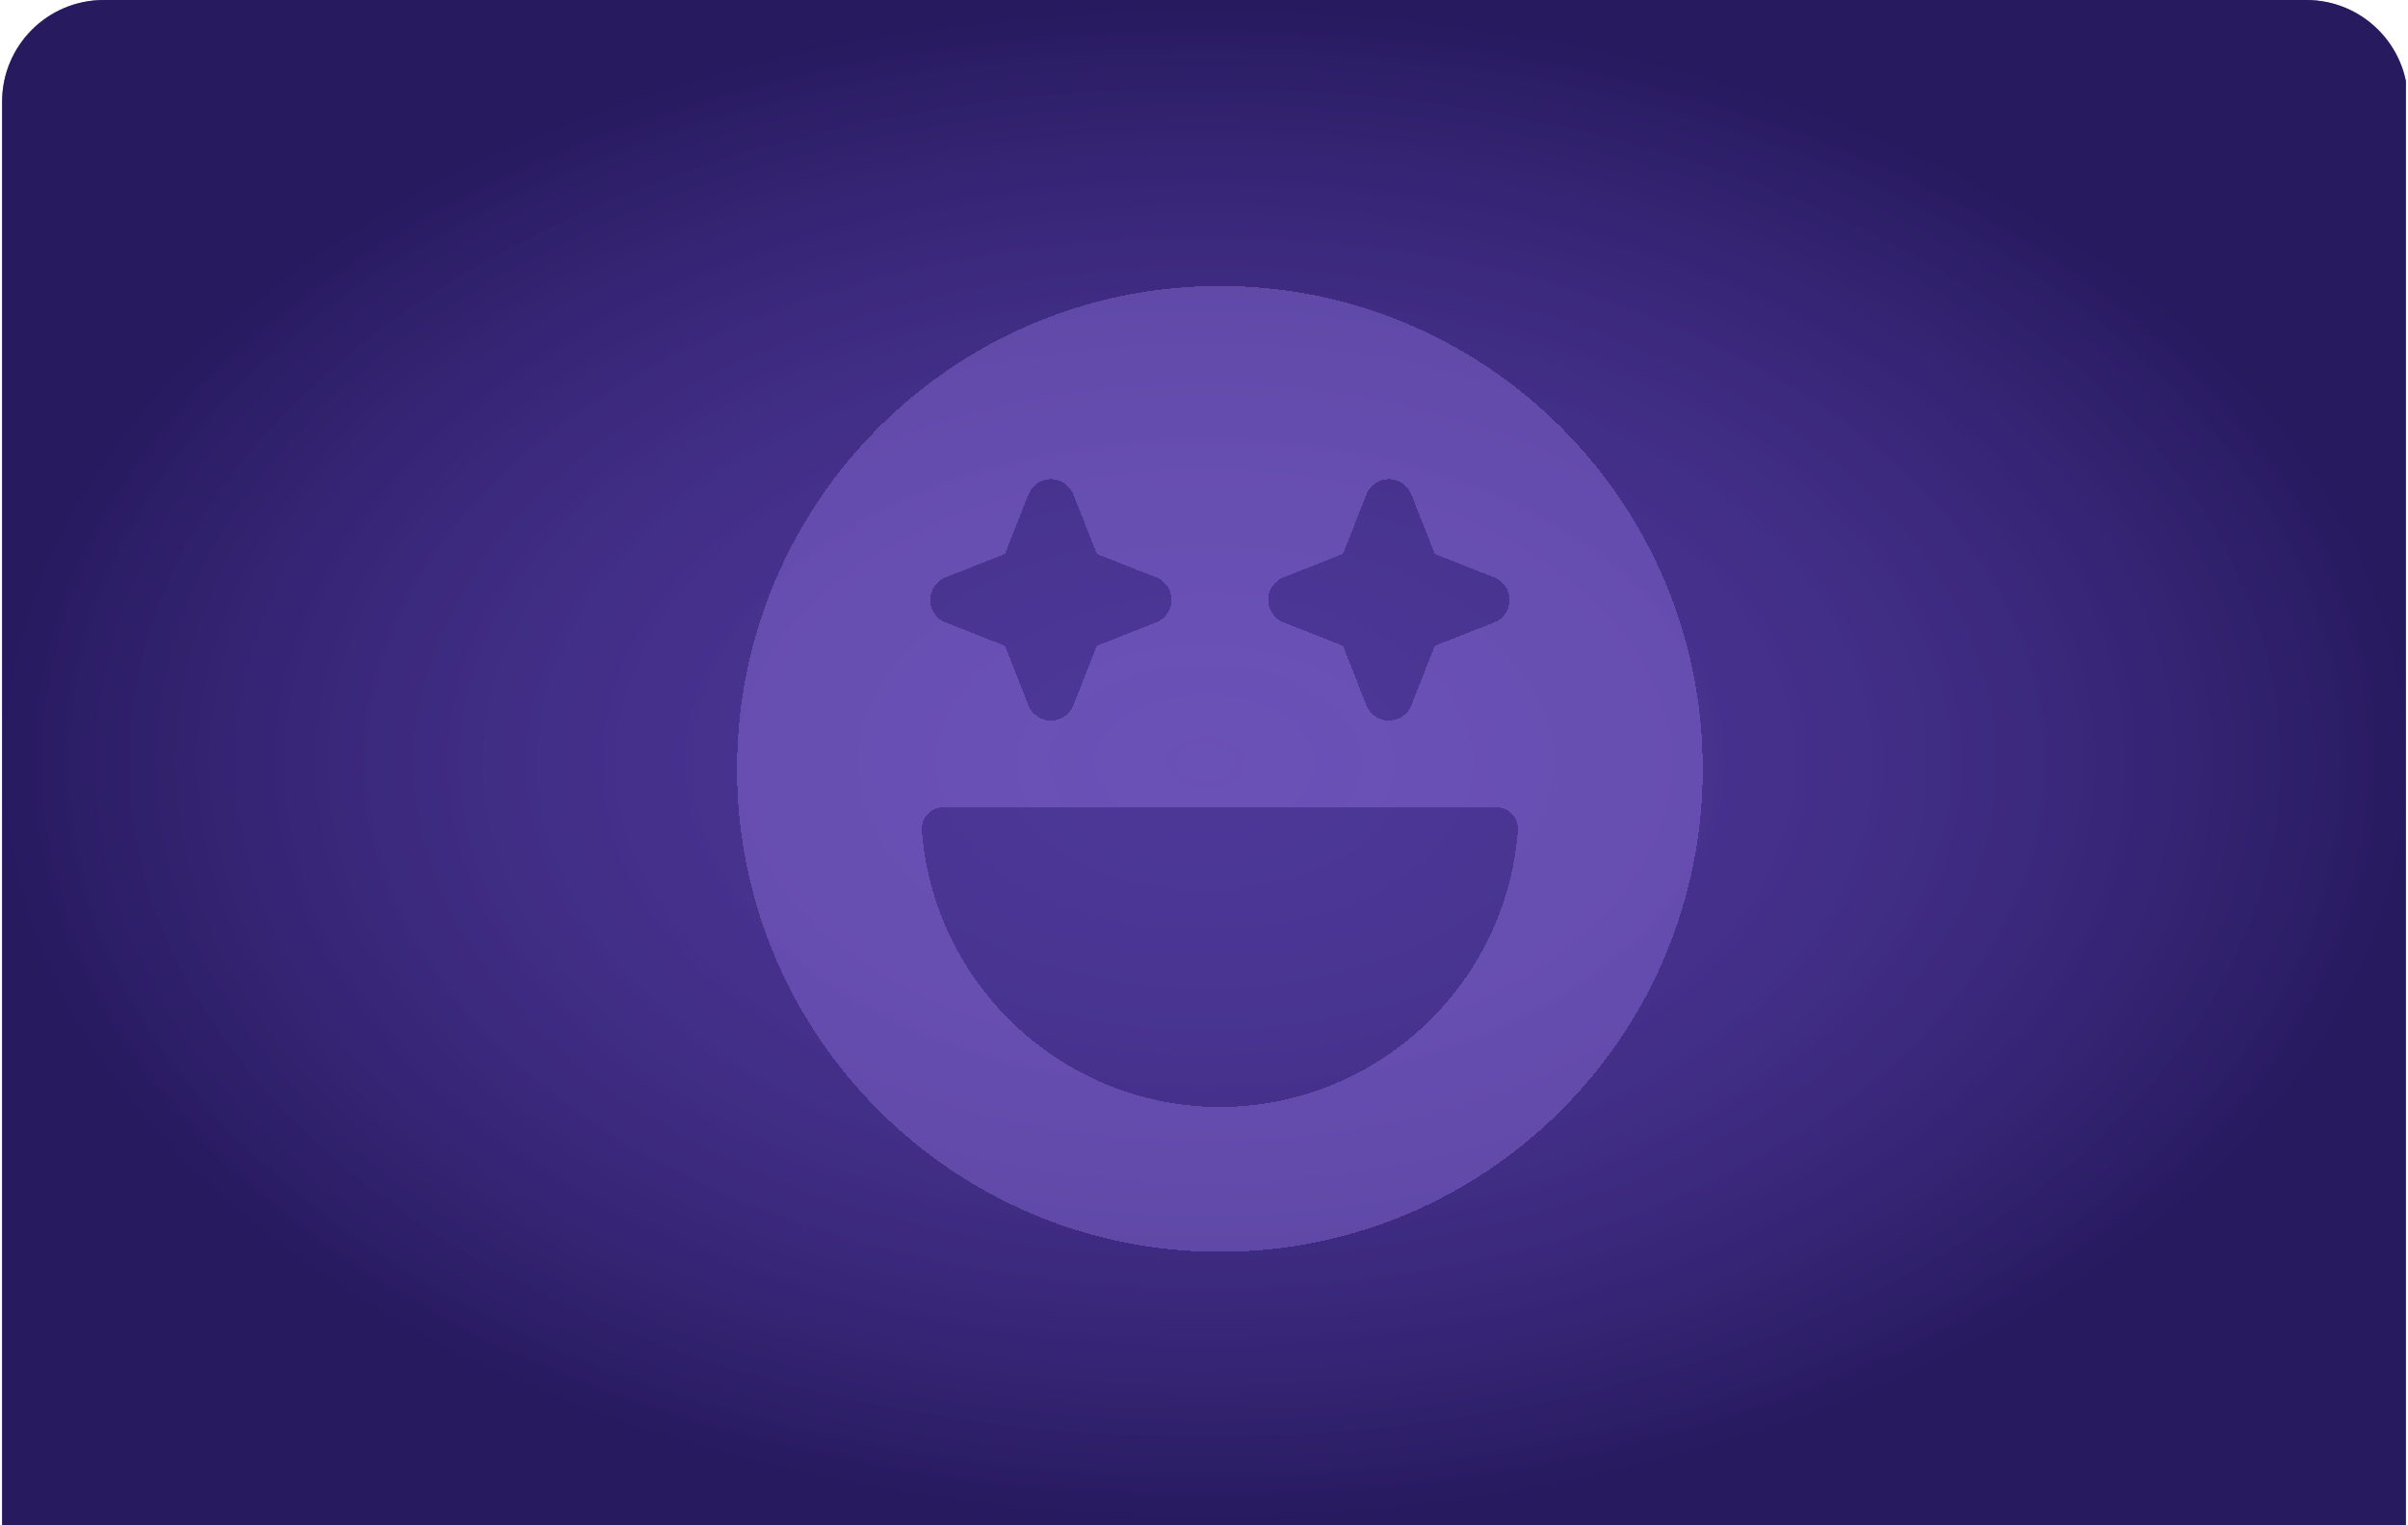
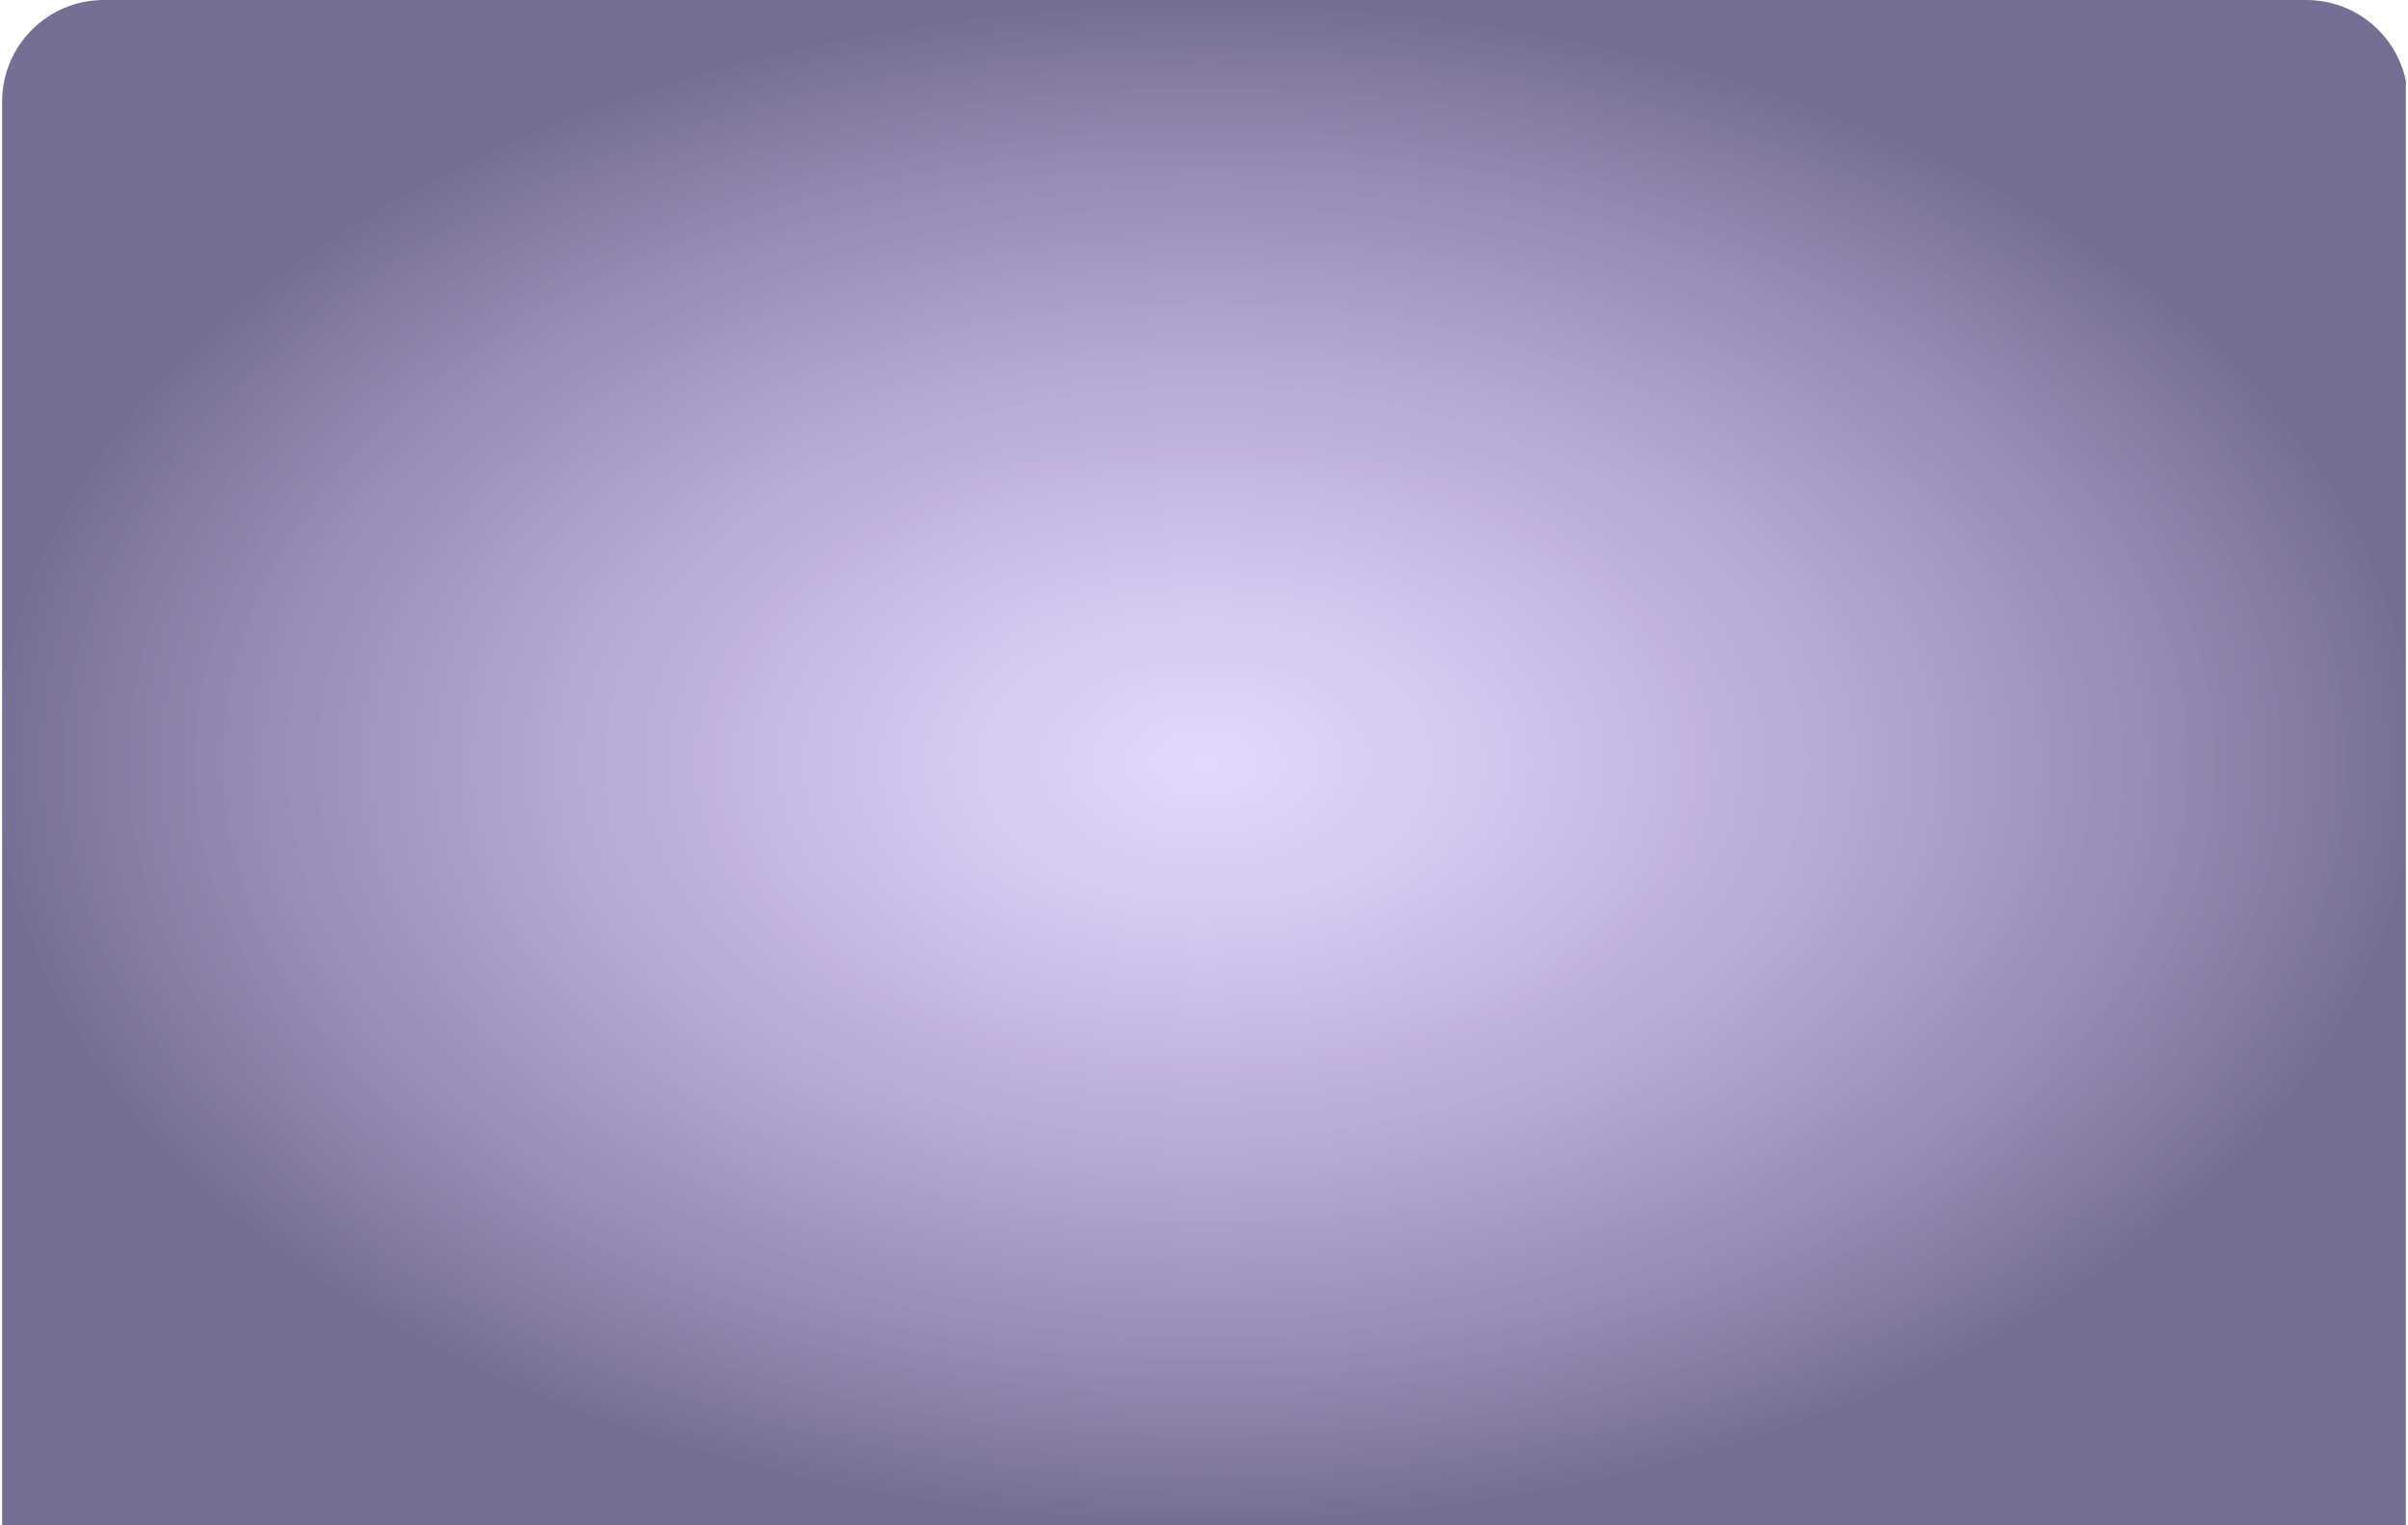
<svg xmlns="http://www.w3.org/2000/svg" width="379" height="240" viewBox="0 0 379 240" fill="none">
  <g clip-path="url(#clip0_7096_9918)">
-     <path d="M0.332 16C0.332 7.163 7.495 0 16.332 0H362.999C371.835 0 378.999 7.163 378.999 16V240H0.332V16Z" fill="#392A7A" />
    <path d="M0.332 16C0.332 7.163 7.495 0 16.332 0H362.999C371.835 0 378.999 7.163 378.999 16V240H0.332V16Z" fill="url(#paint0_radial_7096_9918)" />
    <g clip-path="url(#clip1_7096_9918)">
      <g filter="url(#filter0_d_7096_9918)">
-         <path d="M190 44C148.071 44 114 78.071 114 120C114 161.929 148.071 196 190 196C231.929 196 266 161.929 266 120C266 78.071 231.929 44 190 44ZM163.403 74.401C164.964 74.401 166.36 75.356 166.937 76.802L170.628 86.171L179.997 89.869C181.443 90.439 182.398 91.843 182.398 93.403C182.398 94.956 181.443 96.36 179.997 96.937L170.628 100.628L166.937 109.997C166.36 111.443 164.957 112.391 163.403 112.391C161.843 112.391 160.446 111.443 159.869 109.997L156.172 100.628L146.803 96.937C145.356 96.36 144.409 94.956 144.409 93.403C144.409 91.843 145.356 90.439 146.803 89.869L156.172 86.171L159.869 76.802C160.439 75.356 161.843 74.401 163.403 74.401ZM216.597 74.401C218.157 74.401 219.561 75.356 220.131 76.802L223.828 86.171L233.197 89.869C234.644 90.439 235.591 91.843 235.591 93.403C235.591 94.956 234.644 96.36 233.197 96.937L223.828 100.628L220.131 109.997C219.553 111.443 218.157 112.391 216.597 112.391C215.044 112.391 213.64 111.443 213.063 109.997L209.372 100.628L200.003 96.937C198.557 96.36 197.602 94.956 197.602 93.403C197.602 91.843 198.557 90.439 200.003 89.869L209.372 86.171L213.063 76.802C213.64 75.356 215.036 74.401 216.597 74.401ZM146.445 126.052H233.557C234.498 126.052 235.388 126.444 236.026 127.132C236.663 127.826 236.985 128.748 236.91 129.683C235.022 154.169 214.577 173.144 190.013 173.201H189.988C165.426 173.144 144.98 154.17 143.092 129.683C143.016 128.748 143.338 127.826 143.976 127.132C144.613 126.444 145.504 126.052 146.445 126.052Z" fill="#AD8CFF" fill-opacity="0.3" shape-rendering="crispEdges" />
+         <path d="M190 44C148.071 44 114 78.071 114 120C114 161.929 148.071 196 190 196C231.929 196 266 161.929 266 120C266 78.071 231.929 44 190 44ZM163.403 74.401C164.964 74.401 166.36 75.356 166.937 76.802L170.628 86.171L179.997 89.869C181.443 90.439 182.398 91.843 182.398 93.403C182.398 94.956 181.443 96.36 179.997 96.937L170.628 100.628L166.937 109.997C166.36 111.443 164.957 112.391 163.403 112.391C161.843 112.391 160.446 111.443 159.869 109.997L156.172 100.628L146.803 96.937C145.356 96.36 144.409 94.956 144.409 93.403C144.409 91.843 145.356 90.439 146.803 89.869L156.172 86.171L159.869 76.802C160.439 75.356 161.843 74.401 163.403 74.401ZM216.597 74.401C218.157 74.401 219.561 75.356 220.131 76.802L223.828 86.171L233.197 89.869C234.644 90.439 235.591 91.843 235.591 93.403C235.591 94.956 234.644 96.36 233.197 96.937L223.828 100.628L220.131 109.997C219.553 111.443 218.157 112.391 216.597 112.391C215.044 112.391 213.64 111.443 213.063 109.997L209.372 100.628L200.003 96.937C197.602 91.843 198.557 90.439 200.003 89.869L209.372 86.171L213.063 76.802C213.64 75.356 215.036 74.401 216.597 74.401ZM146.445 126.052H233.557C234.498 126.052 235.388 126.444 236.026 127.132C236.663 127.826 236.985 128.748 236.91 129.683C235.022 154.169 214.577 173.144 190.013 173.201H189.988C165.426 173.144 144.98 154.17 143.092 129.683C143.016 128.748 143.338 127.826 143.976 127.132C144.613 126.444 145.504 126.052 146.445 126.052Z" fill="#AD8CFF" fill-opacity="0.3" shape-rendering="crispEdges" />
      </g>
    </g>
  </g>
  <defs>
    <filter id="filter0_d_7096_9918" x="111" y="40" width="162" height="162" filterUnits="userSpaceOnUse" color-interpolation-filters="sRGB">
      <feFlood flood-opacity="0" result="BackgroundImageFix" />
      <feColorMatrix in="SourceAlpha" type="matrix" values="0 0 0 0 0 0 0 0 0 0 0 0 0 0 0 0 0 0 127 0" result="hardAlpha" />
      <feOffset dx="2" dy="1" />
      <feGaussianBlur stdDeviation="2.5" />
      <feComposite in2="hardAlpha" operator="out" />
      <feColorMatrix type="matrix" values="0 0 0 0 0.745 0 0 0 0 0.678 0 0 0 0 0.922 0 0 0 0.5 0" />
      <feBlend mode="normal" in2="BackgroundImageFix" result="effect1_dropShadow_7096_9918" />
      <feBlend mode="normal" in="SourceGraphic" in2="effect1_dropShadow_7096_9918" result="shape" />
    </filter>
    <radialGradient id="paint0_radial_7096_9918" cx="0" cy="0" r="1" gradientUnits="userSpaceOnUse" gradientTransform="translate(189.665 120) rotate(90) scale(120 189.333)">
      <stop stop-color="#8960F0" stop-opacity="0.24" />
      <stop offset="1" stop-color="#1B0F4D" stop-opacity="0.6" />
    </radialGradient>
    <clipPath id="clip0_7096_9918">
      <rect width="378.667" height="240" fill="white" />
    </clipPath>
    <clipPath id="clip1_7096_9918">
-       <rect width="160" height="160" fill="white" transform="translate(110 40)" />
-     </clipPath>
+       </clipPath>
  </defs>
</svg>